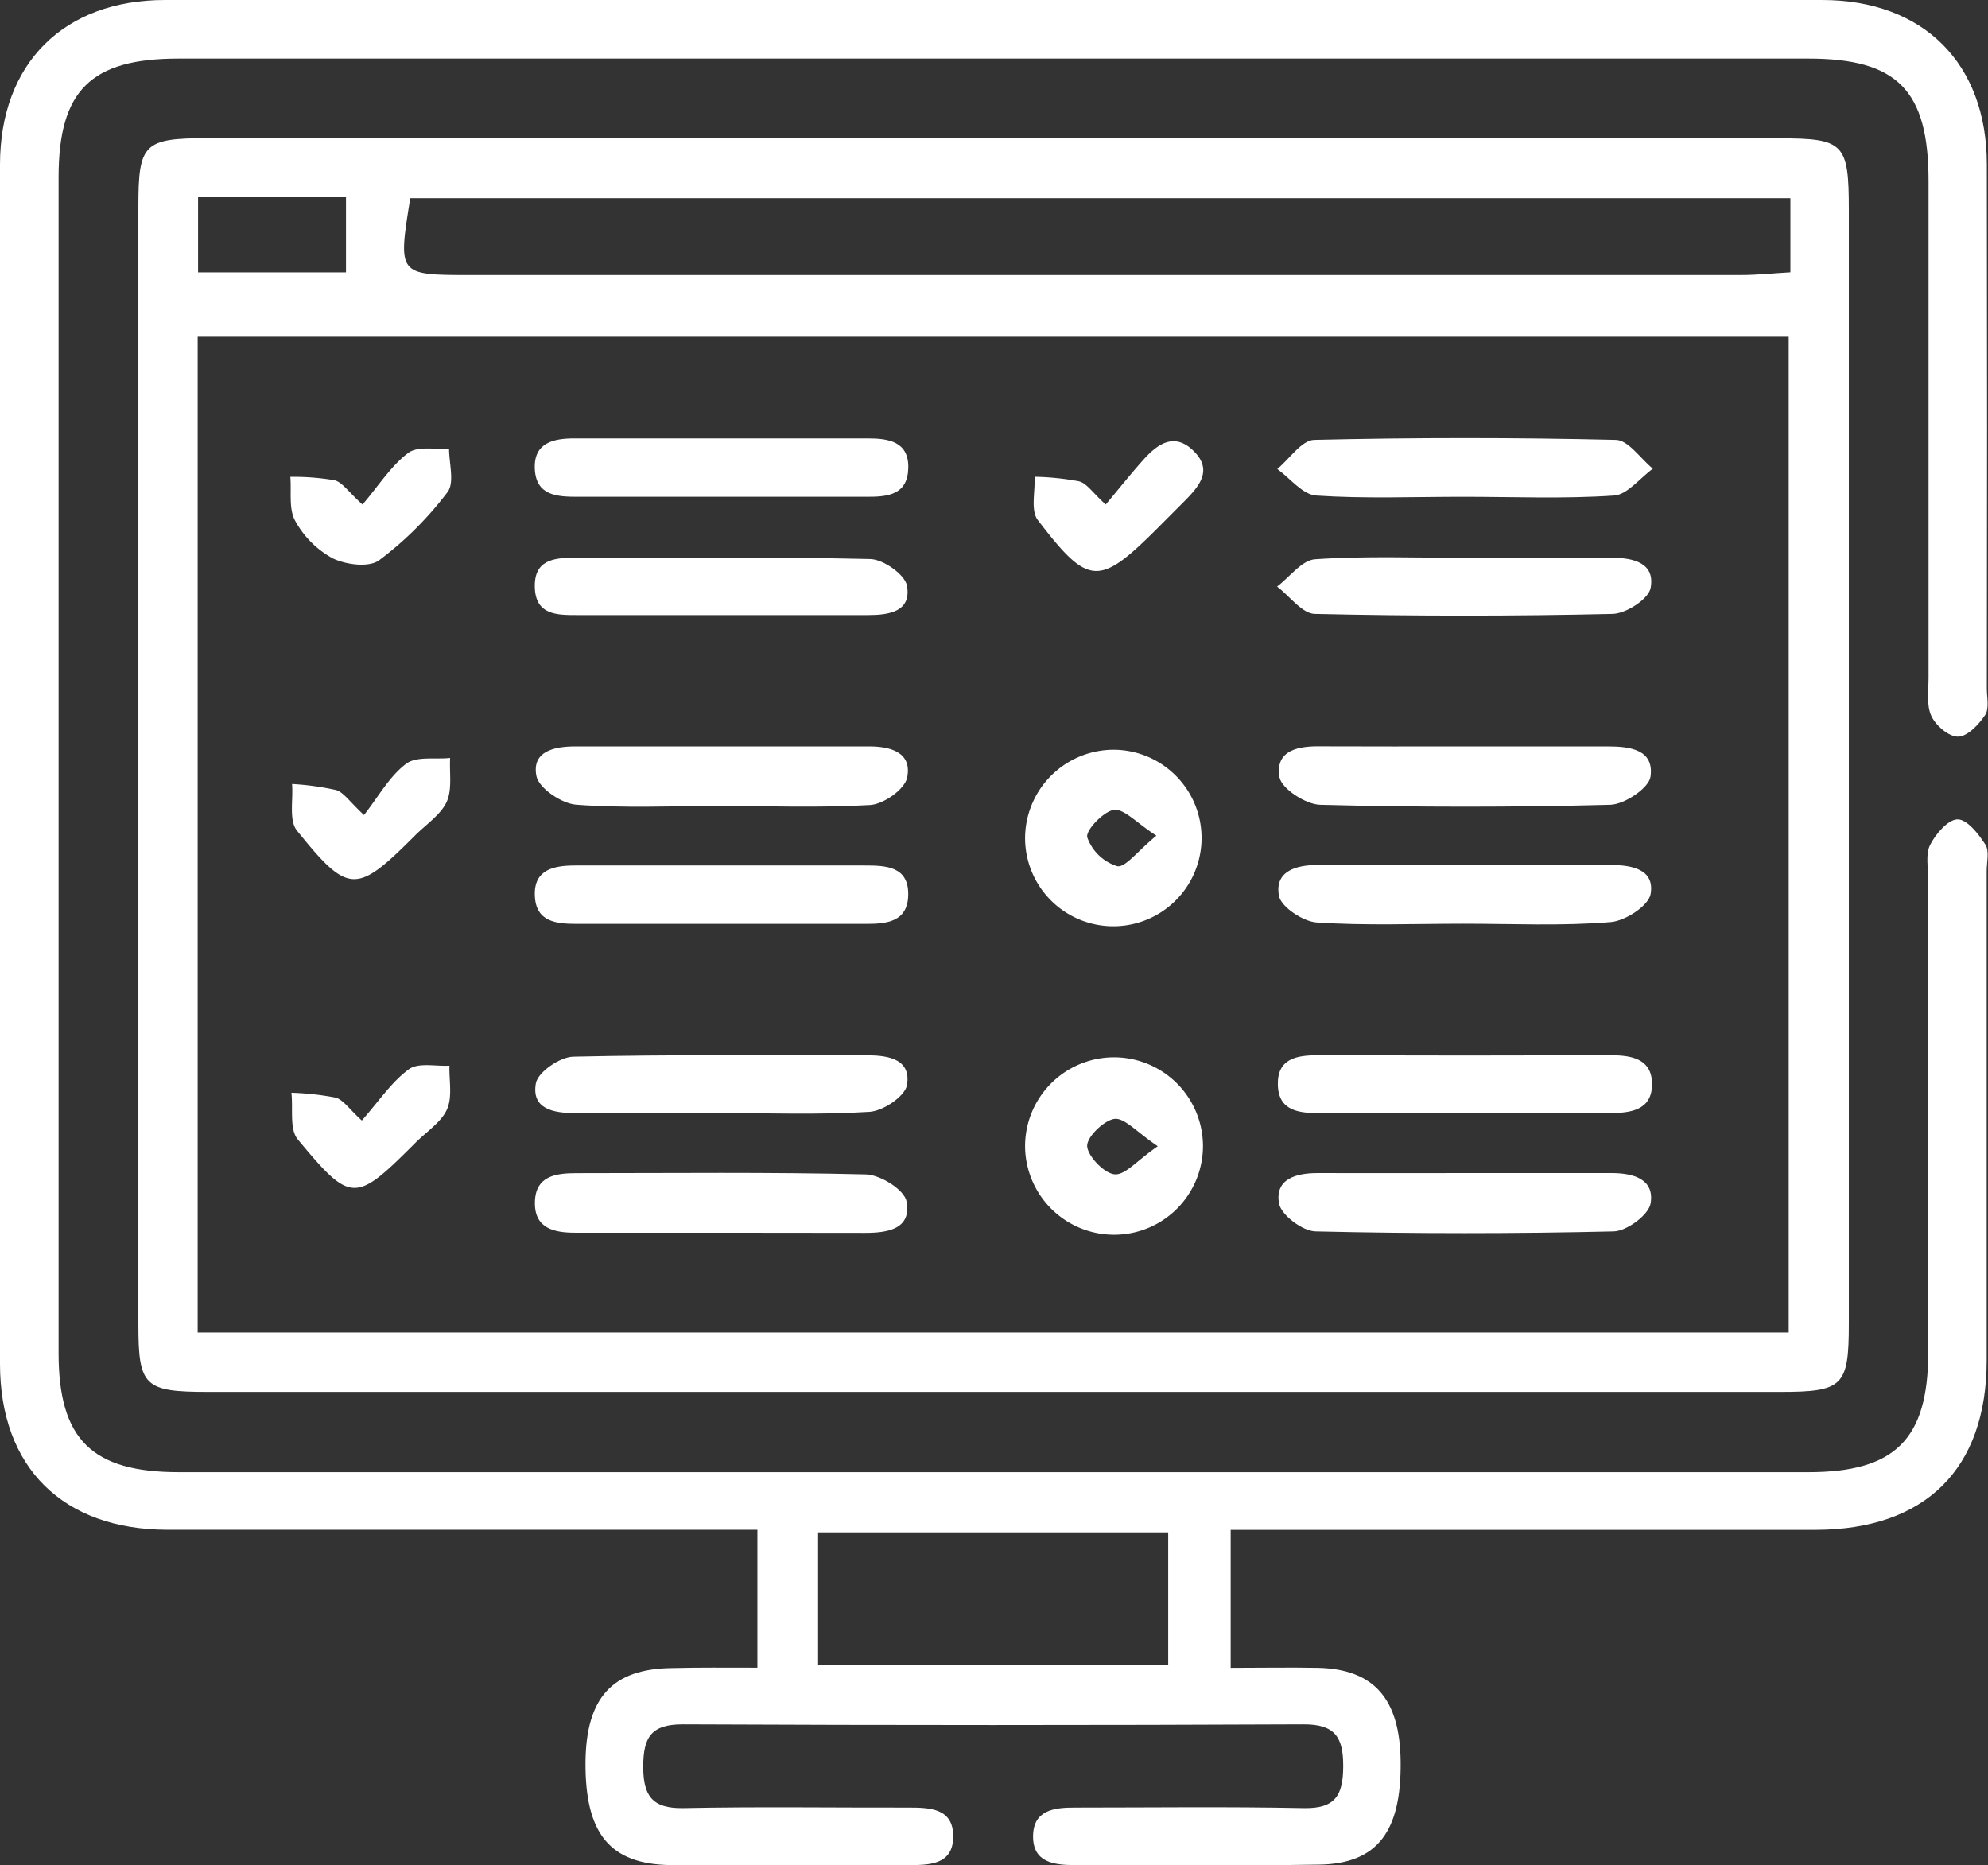
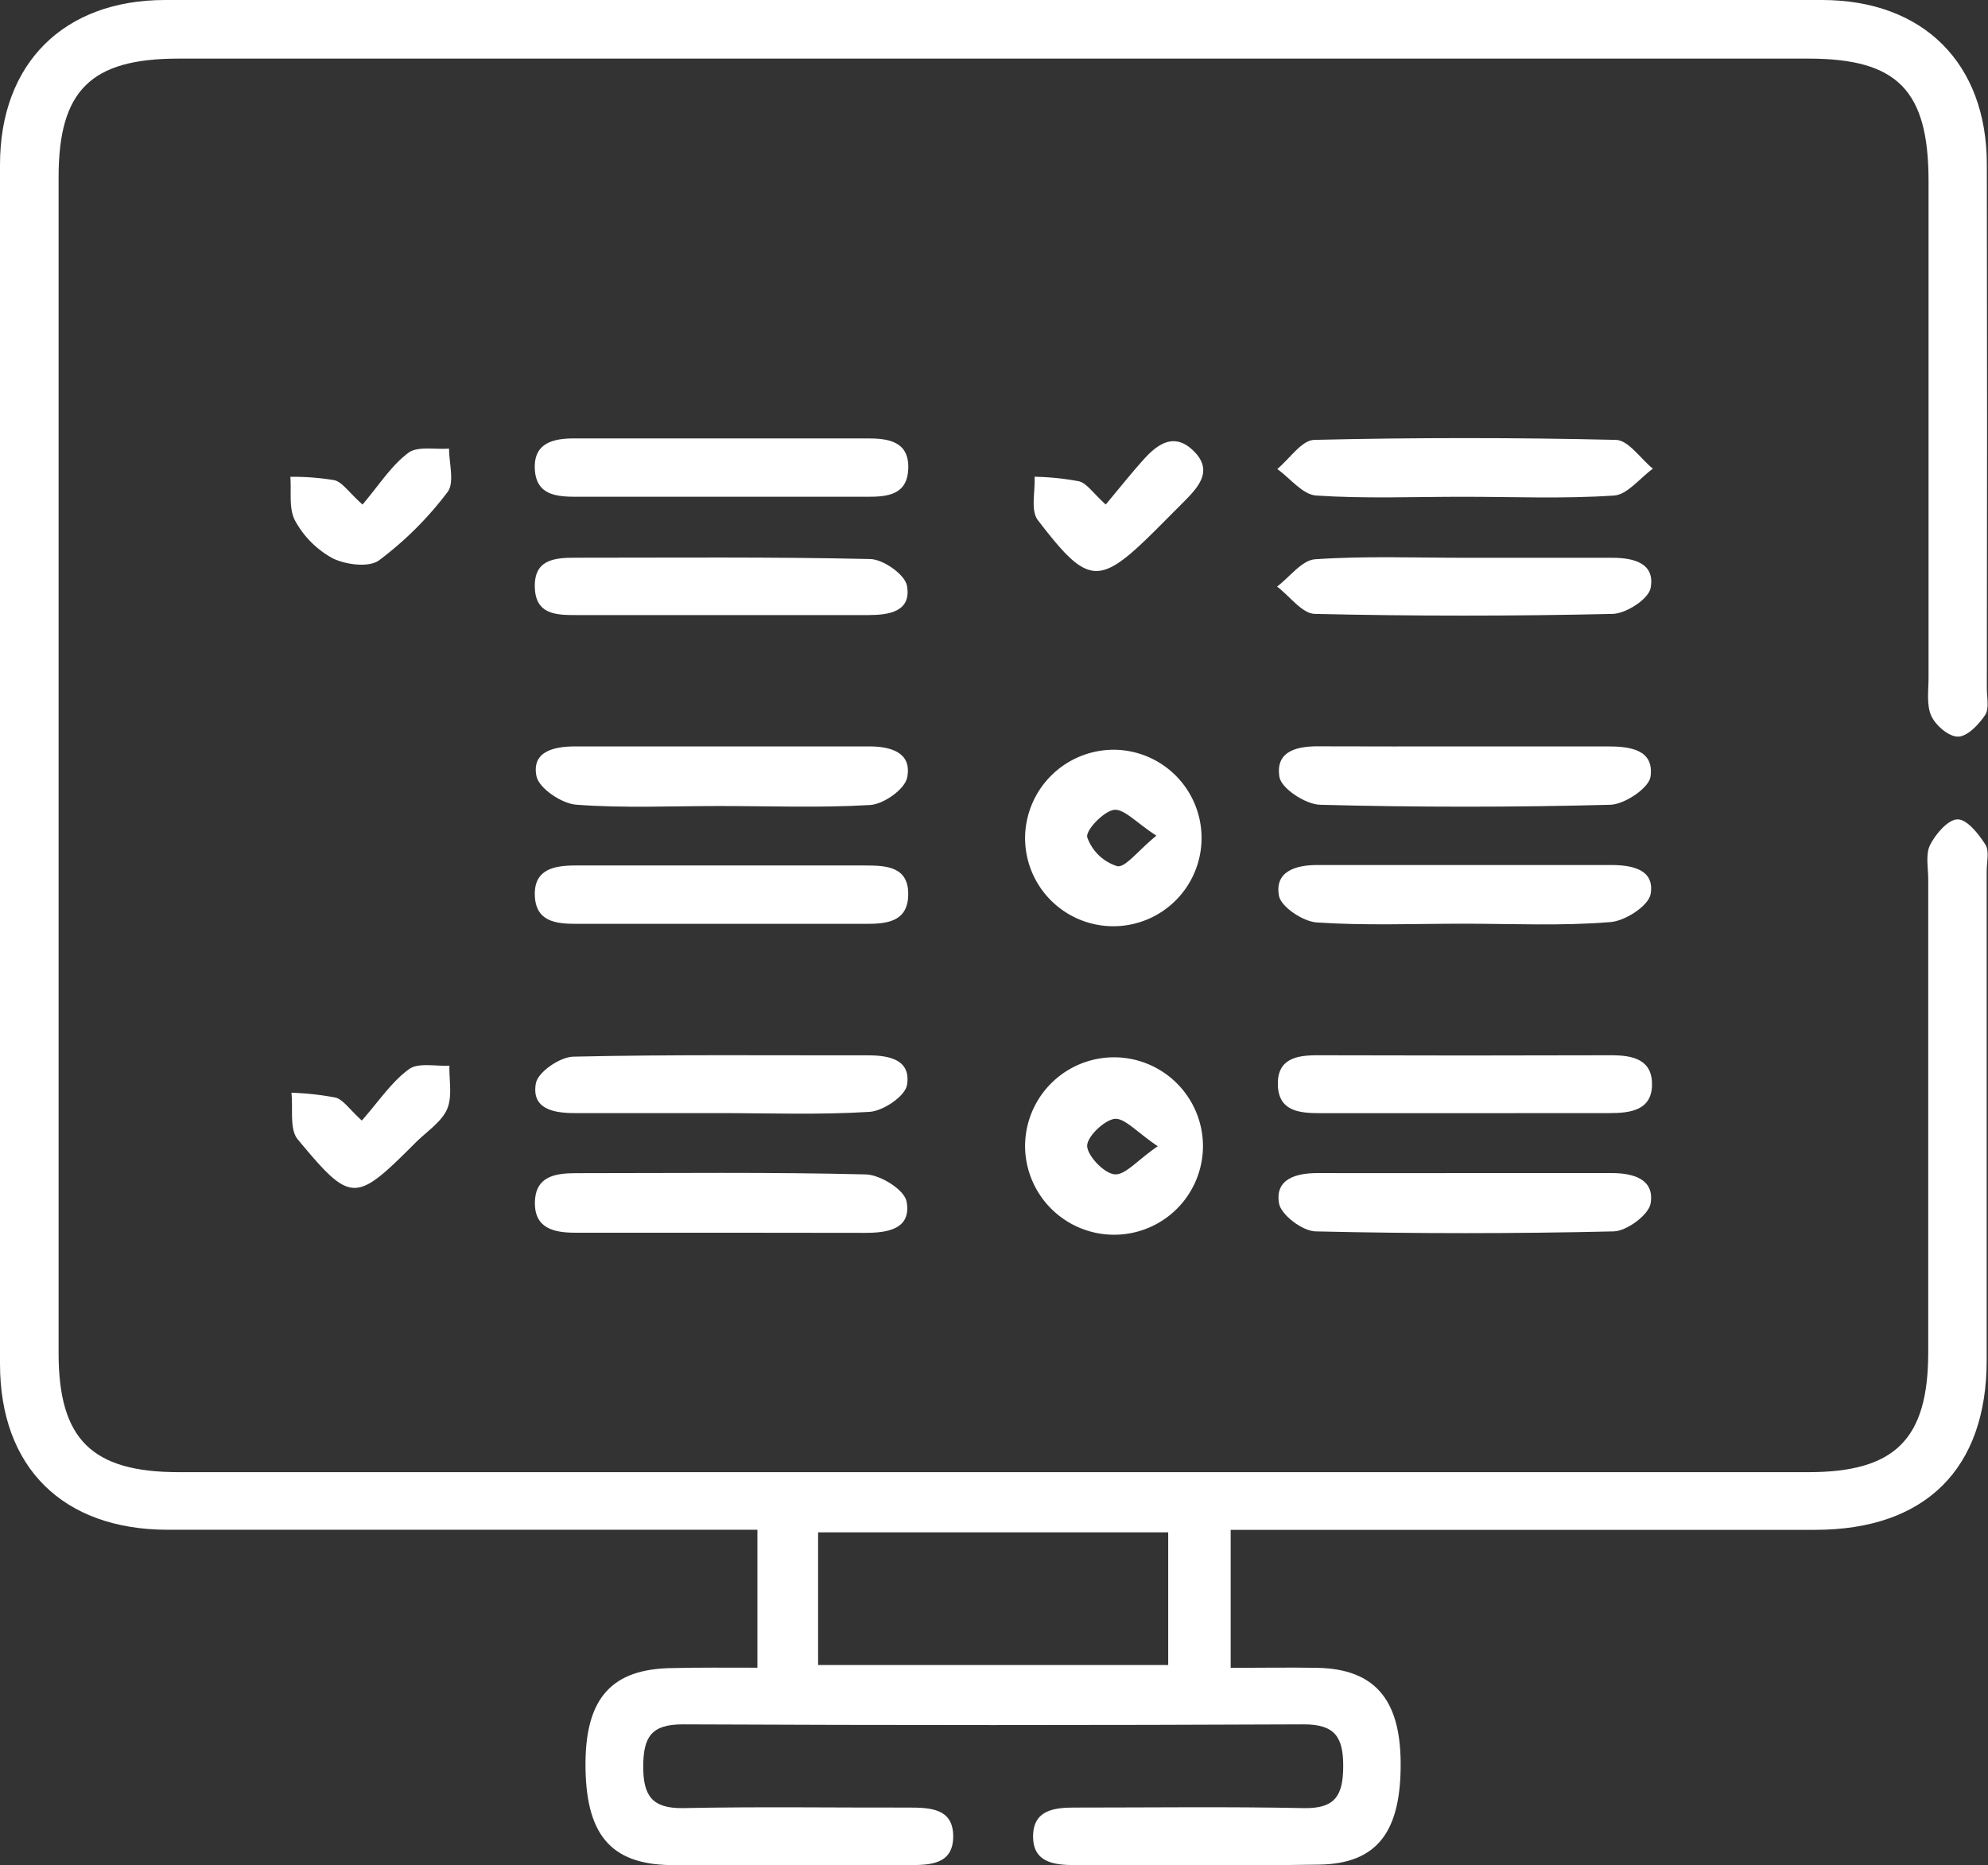
<svg xmlns="http://www.w3.org/2000/svg" viewBox="0 0 256.15 240.31">
  <rect x="0" y="0" width="256.15" height="240.31" fill="#333333" stroke="none" />
  <defs>
    <style>.cls-1{fill:#fff;}</style>
  </defs>
  <title>sisu</title>
  <g id="Layer_2" data-name="Layer 2">
    <g id="Layer_1-2" data-name="Layer 1">
      <path class="cls-1" d="M97.59,214.85V197.08H92.05q-35.23,0-70.49,0C8.11,197.05,0,189.06,0,175.7Q0,98.47,0,21.22C0,8.18,8.21,0,21.27,0Q128,0,234.75,0C247.83,0,256,8.17,256,21.19q.06,33.75,0,67.5c0,1.16.33,2.6-.22,3.43-.82,1.22-2.26,2.75-3.47,2.78s-2.89-1.43-3.46-2.66c-.65-1.4-.36-3.26-.36-4.92q0-32,0-64c0-11.69-4-15.77-15.49-15.77q-105,0-210,0C11.7,7.55,7.55,11.64,7.55,22.84q0,75.75,0,151.49c0,11.11,4.29,15.33,15.5,15.33H233c11.18,0,15.43-4.24,15.45-15.38q0-30.5,0-61c0-1.5-.37-3.22.24-4.43.72-1.42,2.31-3.28,3.54-3.29s2.7,1.87,3.58,3.24c.54.84.17,2.27.17,3.44q0,31.49,0,63c0,14-7.9,21.83-22.07,21.85q-34.75,0-69.5,0h-5.84v17.78c3.74,0,7.5-.07,11.26,0,7.22.17,10.56,4,10.64,12.1.09,9-3,13.13-10.49,13.25-10.49.17-21,0-31.49.06-2.69,0-5.39-.34-5.38-3.7s2.66-3.72,5.38-3.71c9.83,0,19.66-.13,29.49.07,4.08.08,5.08-1.65,5.09-5.4s-1.07-5.4-5.11-5.39q-40,.18-80,0c-4.08,0-5.07,1.68-5.08,5.42S84,233,88,232.94c9.66-.2,19.33-.05,29-.07,2.79,0,5.84.06,5.82,3.74s-3.13,3.67-5.88,3.67c-10.17,0-20.34.09-30.5,0-7.89-.1-11.07-4.08-11-13.3.09-8.3,3.47-12,11.18-12.08C90.17,214.81,93.64,214.85,97.59,214.85Zm7.82-.35h45.11V197.41H105.41Z" />
-       <path class="cls-1" d="M128.22,17.82h101c8.39,0,9,.63,9,9.2q0,71.75,0,143.48c0,8.1-.72,8.82-8.91,8.82H26.83c-8.26,0-9-.72-9-8.73q0-72,0-144c0-8.09.71-8.79,8.91-8.79ZM230.47,171.67V43.38h-205V171.67Zm.22-146.14H52.86c-1.6,9.9-1.6,9.9,7.68,9.9q81.9,0,163.81,0c2.07,0,4.14-.23,6.34-.35ZM25.52,25.41v9.68H44.58V25.41Z" />
      <path class="cls-1" d="M188.71,96.16c6.15,0,12.3,0,18.44,0,2.86,0,6,.4,5.52,3.89-.2,1.47-3.35,3.59-5.2,3.63q-18.67.49-37.38,0c-1.86-.05-5-2.09-5.24-3.59-.56-3.52,2.56-4,5.42-3.94C176.42,96.18,182.56,96.16,188.71,96.16Z" />
      <path class="cls-1" d="M188.74,151.13c6.31,0,12.62,0,18.94,0,2.76,0,5.52.77,5,3.9-.24,1.48-3.07,3.57-4.76,3.61q-19.17.45-38.37,0c-1.69,0-4.49-2.12-4.75-3.6-.55-3.16,2.2-3.92,5-3.91C176.11,151.15,182.42,151.13,188.74,151.13Z" />
      <path class="cls-1" d="M188.5,64c-6.31,0-12.64.26-18.92-.16-1.74-.12-3.35-2.22-5-3.42,1.58-1.31,3.14-3.71,4.75-3.75q19.41-.46,38.84,0c1.63,0,3.2,2.42,4.8,3.71-1.67,1.21-3.29,3.35-5,3.46C201.47,64.28,195,64,188.5,64Z" />
      <path class="cls-1" d="M92.66,103.84c-6.14,0-12.31.29-18.41-.17-1.88-.14-4.81-2.11-5.13-3.68-.64-3.2,2.28-3.83,5-3.83H112c2.74,0,5.53.76,4.89,4-.29,1.5-3,3.44-4.78,3.55C105.62,104.09,99.13,103.84,92.66,103.84Z" />
      <path class="cls-1" d="M188.59,119c-6.31,0-12.64.26-18.92-.16-1.77-.11-4.59-2-4.87-3.4-.61-3.17,2.14-4,4.91-4q18.93,0,37.86,0c2.67,0,5.66.54,5.11,3.74-.26,1.51-3.29,3.48-5.17,3.61C201.23,119.31,194.9,119,188.59,119Z" />
      <path class="cls-1" d="M92.53,158.81c-6.14,0-12.28,0-18.42,0-2.68,0-5.25-.53-5.19-3.91s2.64-3.76,5.32-3.76c12.45,0,24.9-.15,37.34.16,1.86.05,5,2,5.24,3.53.63,3.57-2.56,4-5.37,4Z" />
      <path class="cls-1" d="M93.49,111.5c6,0,12,0,17.92,0,2.76,0,5.74.1,5.61,3.9-.11,3.34-2.76,3.63-5.43,3.62q-18.66,0-37.32,0c-2.67,0-5.25-.29-5.36-3.67s2.52-3.84,5.18-3.85C80.55,111.49,87,111.5,93.49,111.5Z" />
      <path class="cls-1" d="M92.77,64c-6.13,0-12.27,0-18.41,0-2.64,0-5.28-.18-5.45-3.57s2.4-3.95,5.08-3.95q18.92,0,37.82,0c2.64,0,5.31.38,5.22,3.83s-2.65,3.7-5.34,3.69C105.38,64,99.08,64,92.77,64Z" />
      <path class="cls-1" d="M143.68,159.07a11.47,11.47,0,0,1-11.6-11.26,11.46,11.46,0,1,1,22.92-.27A11.44,11.44,0,0,1,143.68,159.07Zm5.5-11.4c-2.73-1.83-4.29-3.69-5.59-3.52s-3.55,2.29-3.51,3.5,2.09,3.45,3.48,3.63S146.43,149.55,149.18,147.67Z" />
      <path class="cls-1" d="M143.65,96.59a11.37,11.37,0,1,1-11.57,11.27A11.43,11.43,0,0,1,143.65,96.59ZM149,107.66c-2.6-1.68-4.19-3.51-5.49-3.32s-3.65,2.62-3.42,3.53a6,6,0,0,0,3.86,3.72C145,111.8,146.58,109.63,149,107.66Z" />
      <path class="cls-1" d="M92.85,79.24H74.36c-2.6,0-5.34,0-5.45-3.56s2.46-3.83,5.17-3.83c12.67,0,25.33-.12,38,.17,1.69,0,4.52,2,4.78,3.43.61,3.35-2.31,3.79-5,3.79Z" />
      <path class="cls-1" d="M92.54,143.4H74.05c-2.68,0-5.62-.5-5-3.86.29-1.45,3.1-3.37,4.81-3.41,12.65-.29,25.32-.15,38-.17,2.76,0,5.56.58,5,3.85-.28,1.45-3.07,3.32-4.82,3.43C105.55,143.65,99,143.4,92.54,143.4Z" />
      <path class="cls-1" d="M188.5,143.41H170.08c-2.64,0-5.34-.24-5.43-3.63s2.39-3.84,5.16-3.83q18.91.06,37.84,0c2.77,0,5.27.57,5.21,3.84s-2.83,3.61-5.45,3.61Z" />
      <path class="cls-1" d="M188.85,71.86c6.3,0,12.61,0,18.91,0,2.77,0,5.52.71,4.92,3.89-.26,1.43-3.17,3.31-4.91,3.34q-19.15.44-38.32,0c-1.66,0-3.26-2.29-4.9-3.52,1.63-1.23,3.2-3.41,4.9-3.52C175.89,71.61,182.38,71.86,188.85,71.86Z" />
      <path class="cls-1" d="M46.71,65c2.13-2.5,3.69-5,5.89-6.65,1.2-.91,3.47-.42,5.26-.56,0,1.91.73,4.4-.2,5.61a44.33,44.33,0,0,1-8.77,8.75c-1.29,1-4.27.62-6-.21a12.13,12.13,0,0,1-4.86-4.85c-.85-1.54-.46-3.75-.62-5.66a31.63,31.63,0,0,1,5.7.44C44.13,62.14,44.87,63.35,46.71,65Z" />
      <path class="cls-1" d="M142.47,65c1.82-2.18,3.27-4,4.82-5.73,1.78-2,3.92-3.59,6.37-1.3,2.79,2.6.78,4.76-1.18,6.73l-3.17,3.18c-7.69,7.7-9,7.72-15.56-.84-1-1.25-.34-3.71-.45-5.62A34.75,34.75,0,0,1,139,62C140,62.23,140.73,63.41,142.47,65Z" />
-       <path class="cls-1" d="M46.9,105c1.86-2.36,3.28-5,5.43-6.6,1.31-1,3.74-.55,5.67-.75-.11,1.92.29,4.06-.46,5.68s-2.66,2.9-4.06,4.3c-7.57,7.58-8.56,7.64-15.22-.63-1.06-1.31-.46-3.94-.63-6a35.34,35.34,0,0,1,5.67.78C44.27,102.07,45,103.23,46.9,105Z" />
      <path class="cls-1" d="M46.62,144.36c2.23-2.53,3.85-5,6.07-6.61,1.2-.89,3.44-.36,5.22-.46-.06,1.9.41,4-.32,5.64s-2.66,2.89-4.07,4.3c-7.76,7.77-8.26,7.86-15.16-.45-1.08-1.31-.58-3.94-.81-6a35.89,35.89,0,0,1,5.72.63C44.25,141.71,45,142.88,46.62,144.36Z" />
    </g>
  </g>
</svg>